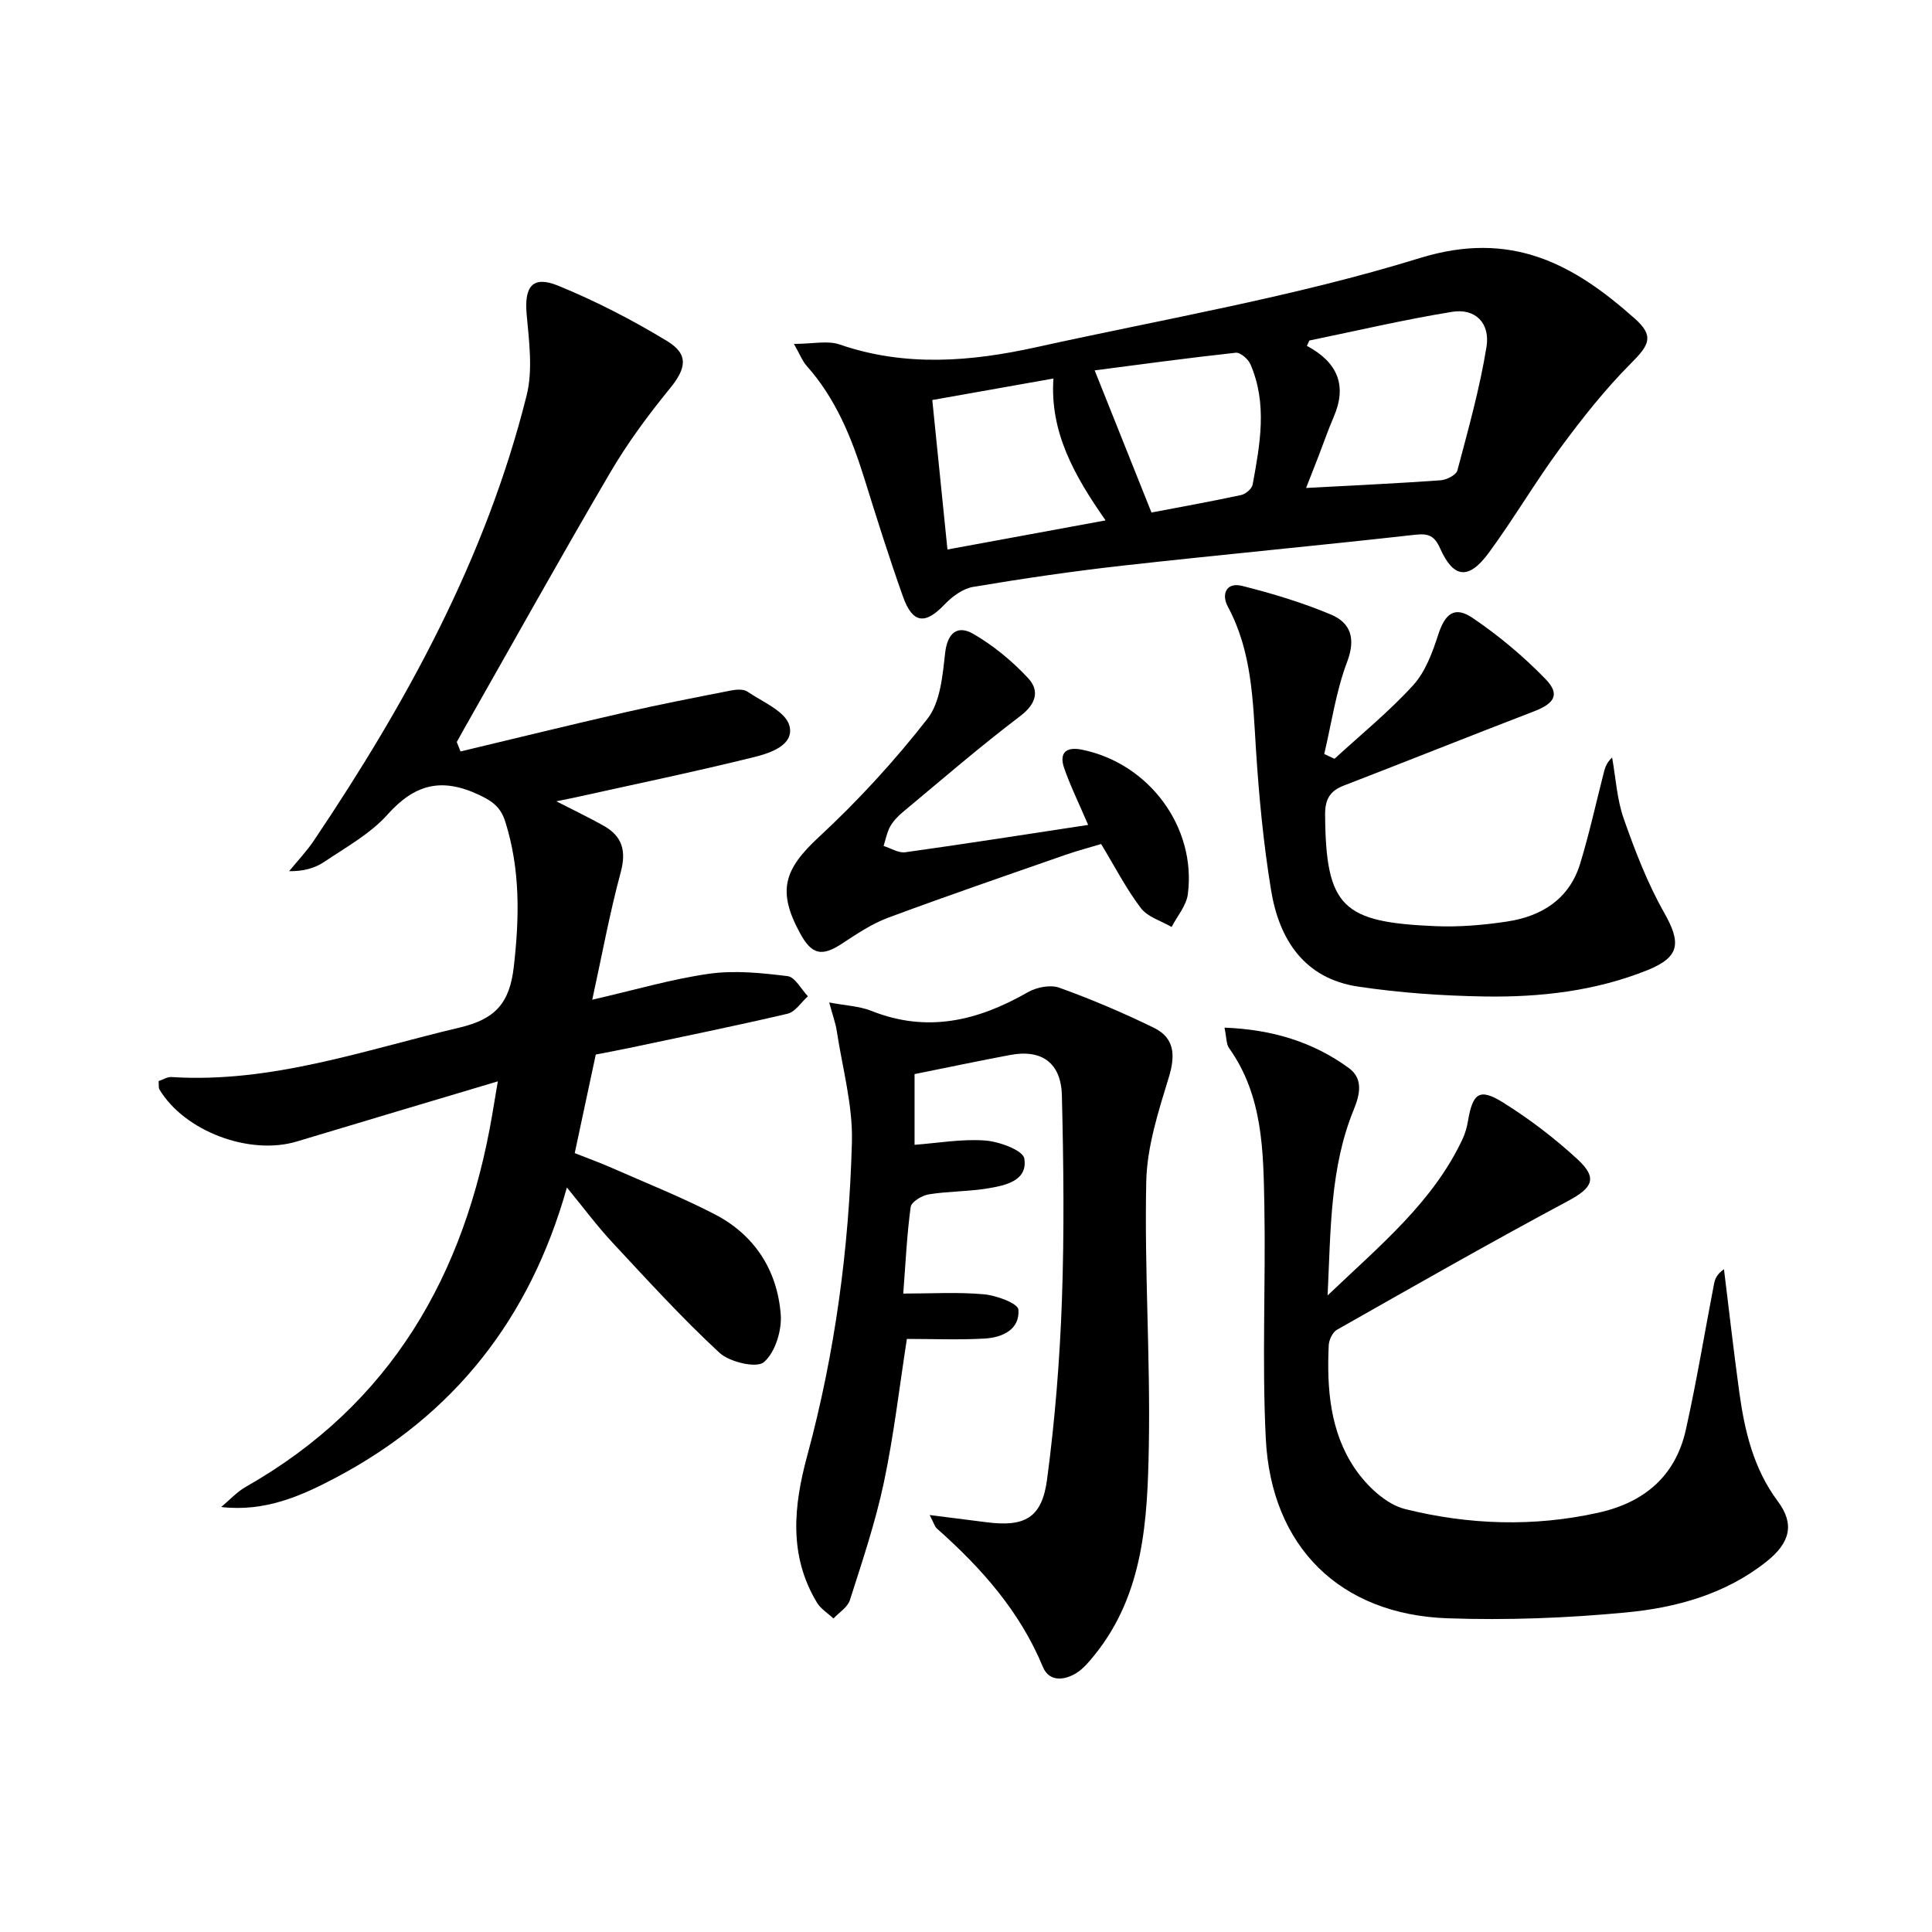
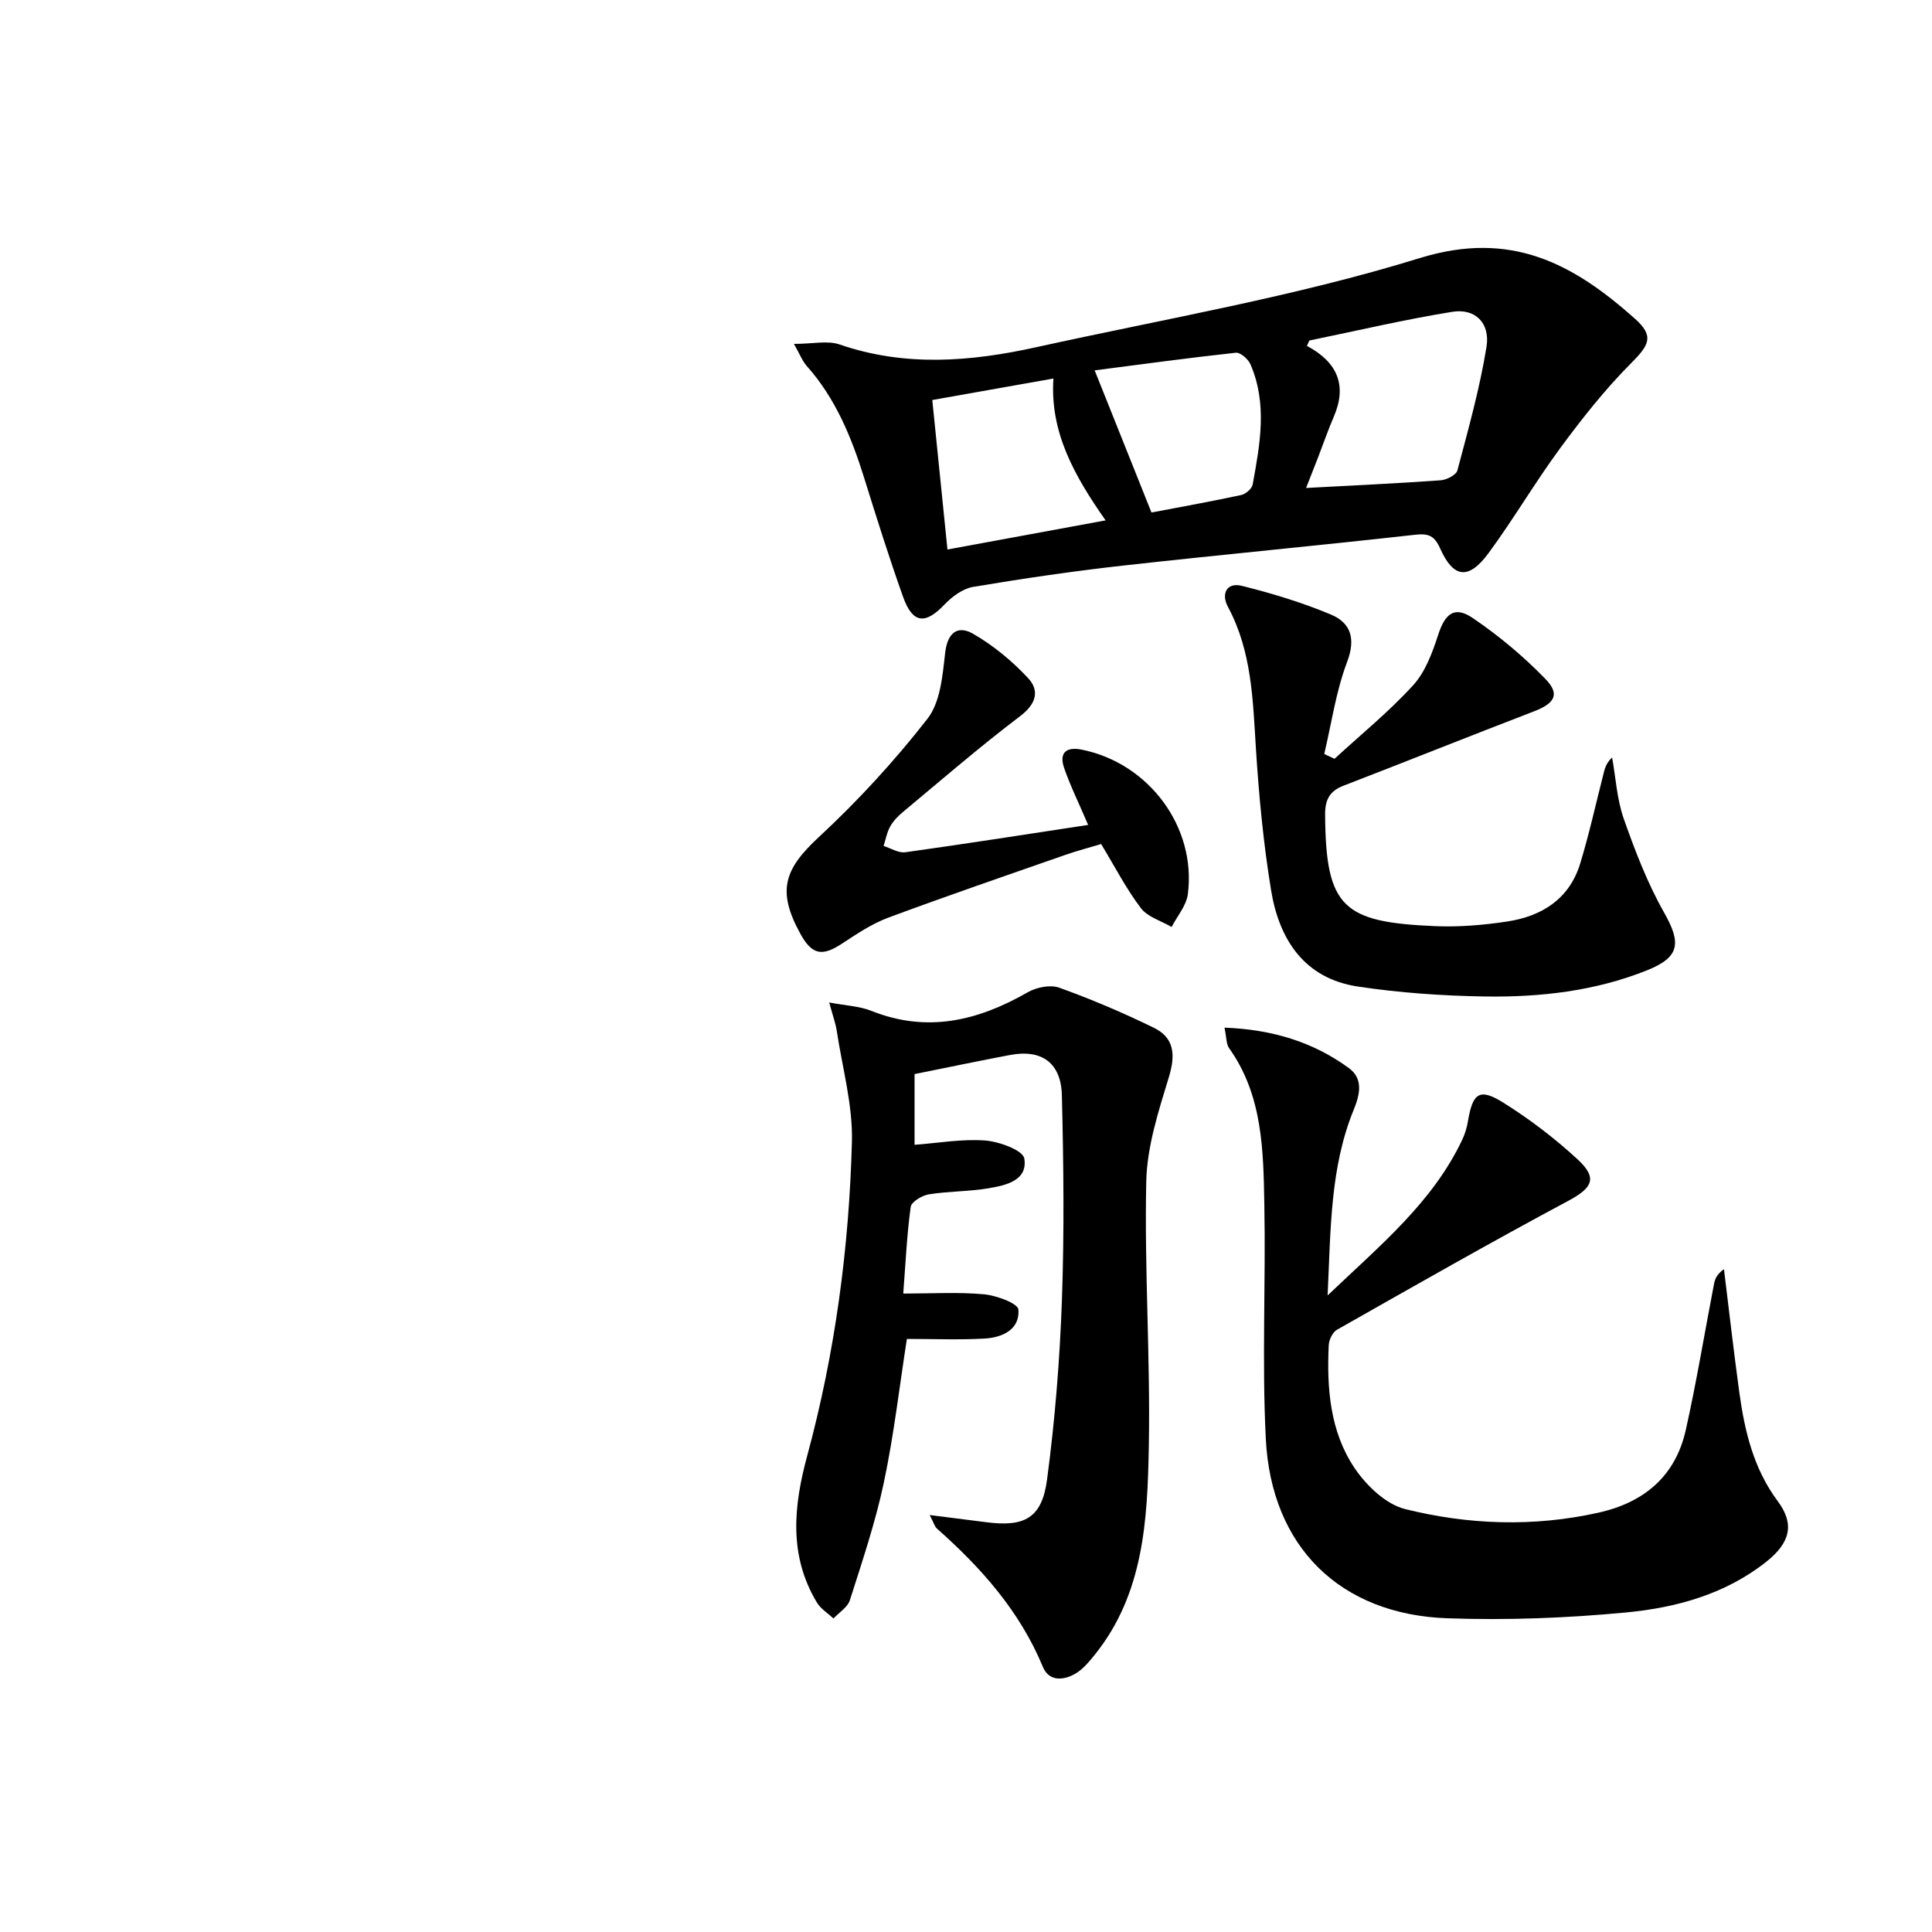
<svg xmlns="http://www.w3.org/2000/svg" enable-background="new 0 0 400 400" viewBox="0 0 400 400">
-   <path d="m95.35 155.58c11.37-2.71 22.73-5.51 34.12-8.11 7.24-1.66 14.53-3.07 21.82-4.5 1.11-.22 2.61-.34 3.43.21 3.16 2.14 7.89 4.09 8.71 7.03 1.12 4.05-3.99 5.72-7.35 6.55-12.22 3.02-24.55 5.58-36.84 8.31-1.08.24-2.16.44-4.06.83 3.78 1.94 6.85 3.4 9.8 5.06 3.88 2.19 4.73 5.23 3.52 9.69-2.27 8.4-3.84 16.99-5.88 26.33 8.82-2.02 16.44-4.28 24.23-5.38 5.3-.74 10.86-.16 16.22.5 1.55.19 2.81 2.72 4.2 4.17-1.39 1.24-2.61 3.23-4.21 3.61-10.98 2.57-22.03 4.81-33.07 7.15-2.1.44-4.22.83-6.64 1.3-1.42 6.63-2.83 13.24-4.36 20.41 2.53 1 5.13 1.94 7.65 3.05 7.13 3.14 14.4 6.03 21.31 9.6 8.27 4.27 12.96 11.57 13.69 20.71.27 3.33-1.14 7.91-3.49 9.92-1.51 1.3-7.11-.01-9.2-1.95-7.79-7.21-14.96-15.1-22.21-22.88-3.14-3.37-5.89-7.1-9.37-11.33-7.66 27.25-23.44 47.13-47.74 60.02-7.26 3.85-14.78 7.18-23.83 6.13 1.69-1.41 3.22-3.11 5.11-4.19 30.05-17.06 45.34-43.85 51-77.04.35-2.07.69-4.14 1.16-6.9-14.35 4.29-27.99 8.34-41.61 12.45-9.78 2.95-23.23-2.09-28.44-10.75-.23-.37-.11-.95-.18-1.75.88-.29 1.78-.89 2.64-.84 20.71 1.32 39.96-5.58 59.66-10.24 7.36-1.74 10.37-4.99 11.24-12.61 1.17-10.24 1.35-20.12-1.76-30-.92-2.91-2.49-4.18-5.4-5.55-7.74-3.66-13.33-2.28-18.98 4.05-3.58 4-8.6 6.76-13.14 9.82-1.95 1.31-4.34 1.95-7.24 1.91 1.73-2.12 3.64-4.12 5.16-6.39 19.19-28.54 35.6-58.47 44.01-92.1 1.32-5.27.51-11.2.01-16.77-.52-5.79 1.2-8.14 6.55-5.95 7.78 3.19 15.35 7.09 22.54 11.46 4.57 2.78 3.91 5.72.53 9.85-4.49 5.5-8.76 11.28-12.34 17.4-10.33 17.62-20.26 35.47-30.35 53.23-.48.84-.93 1.69-1.4 2.53.27.67.52 1.31.78 1.95z" />
  <path d="m192.48 313.67c4.49.57 8.07 1.01 11.65 1.48 7.99 1.05 11.59-.83 12.65-8.82 1.64-12.32 2.64-24.77 3.08-37.19.5-14.11.34-28.25-.01-42.36-.17-6.78-4.22-9.58-10.7-8.36-6.51 1.22-13 2.6-19.8 3.96v14.64c4.86-.36 9.79-1.25 14.63-.89 2.91.22 7.81 2.02 8.09 3.73.75 4.57-3.84 5.56-7.42 6.16-4.08.69-8.28.6-12.37 1.26-1.4.23-3.58 1.55-3.73 2.6-.79 5.73-1.05 11.54-1.54 17.94 5.87 0 11.32-.34 16.71.15 2.57.23 7.03 1.88 7.13 3.16.33 4.16-3.36 5.81-7.06 6.01-5.29.29-10.61.07-16.03.07-1.53 9.81-2.68 19.85-4.76 29.7-1.75 8.26-4.47 16.32-7.04 24.38-.47 1.48-2.23 2.55-3.4 3.8-1.16-1.09-2.63-1.98-3.42-3.29-5.89-9.76-4.83-20.04-2.01-30.42 5.76-21.27 8.67-43 9.25-64.96.2-7.63-1.98-15.34-3.14-22.99-.24-1.59-.82-3.14-1.56-5.88 3.48.66 6.28.76 8.73 1.74 11.55 4.61 22.06 2.06 32.35-3.84 1.81-1.04 4.68-1.63 6.54-.96 6.67 2.4 13.24 5.19 19.61 8.31 4.25 2.08 4.48 5.64 3.1 10.18-2.15 7.05-4.53 14.37-4.69 21.63-.4 18.29.87 36.62.53 54.91-.28 15.1-1.01 30.43-11.2 43.09-1.14 1.41-2.36 2.9-3.87 3.82-2.51 1.53-5.59 1.76-6.86-1.31-4.78-11.55-12.77-20.52-21.94-28.65-.46-.4-.62-1.12-1.5-2.8z" />
  <path d="m164.37 71.2c3.93 0 6.97-.74 9.46.12 13.58 4.68 27.17 3.56 40.74.56 26.54-5.86 53.5-10.45 79.39-18.45 18.94-5.85 31.81 1.22 44.52 12.54 4.06 3.62 2.98 5.46-.8 9.25-5.33 5.35-10.08 11.36-14.58 17.46-5.22 7.07-9.67 14.71-14.88 21.79-4.15 5.64-7.28 5.28-10.05-.91-1.19-2.66-2.39-3.16-5.24-2.84-20.12 2.26-40.29 4.13-60.42 6.38-10.38 1.16-20.73 2.68-31.03 4.41-2.14.36-4.36 2-5.92 3.64-3.99 4.2-6.6 3.98-8.59-1.58-2.89-8.11-5.47-16.33-8.03-24.55-2.64-8.46-5.93-16.54-11.93-23.27-.9-1.02-1.42-2.43-2.64-4.55zm106.72-.7c-.17.37-.34.74-.51 1.11 6.39 3.41 8.35 8.24 5.56 14.68-1.18 2.74-2.15 5.57-3.23 8.36-.73 1.89-1.48 3.77-2.5 6.38 9.98-.54 18.93-.95 27.86-1.59 1.24-.09 3.22-1.1 3.47-2.05 2.24-8.46 4.62-16.93 6.02-25.55.81-4.98-2.35-8.05-7.09-7.28-9.93 1.6-19.73 3.92-29.58 5.94zm-42.19 37.24c-6.48-9.26-11.55-18.26-10.8-29.37-8.89 1.58-16.82 2.98-25.08 4.45 1.07 10.54 2.09 20.63 3.14 30.95 11.11-2.05 21.45-3.95 32.74-6.03zm-2.26-31.06c4.02 10.07 7.79 19.49 11.76 29.43 5.66-1.08 12.14-2.24 18.57-3.62.93-.2 2.22-1.3 2.38-2.17 1.52-8.32 3.1-16.72-.47-24.92-.47-1.07-2.09-2.48-3.04-2.37-10.01 1.09-19.99 2.46-29.2 3.65z" />
  <path d="m253.52 212.76c9.94.39 18.34 2.97 25.73 8.36 3.05 2.22 2.31 5.48 1.03 8.62-4.88 11.93-4.76 24.54-5.41 38.46 11-10.48 21.78-19.32 27.89-32.27.56-1.19.95-2.5 1.16-3.79.99-5.86 2.38-6.93 7.29-3.87 5.46 3.41 10.66 7.38 15.39 11.74 4.28 3.95 3.08 5.94-1.98 8.65-16.1 8.61-31.95 17.66-47.83 26.66-.9.51-1.64 2.09-1.69 3.21-.42 8.93.27 17.89 5.36 25.43 2.44 3.62 6.47 7.49 10.47 8.48 13.14 3.27 26.62 3.73 40.02.74 9.47-2.11 15.94-7.56 18.08-17.14 2.24-10.02 3.9-20.18 5.85-30.27.2-1.04.66-2.04 2.05-2.99 1.04 8.44 2 16.89 3.15 25.31 1.11 8.1 2.92 15.92 8 22.74 3.51 4.71 2.58 8.57-2.37 12.5-8.51 6.76-18.72 9.54-29.14 10.52-12.22 1.16-24.59 1.63-36.85 1.2-22.25-.77-36.52-14.77-37.65-37.16-.81-16.07 0-32.22-.3-48.33-.21-11.27-.29-22.69-7.28-32.53-.62-.83-.53-2.15-.97-4.27z" />
  <path d="m276.3 157.1c5.47-5.03 11.28-9.75 16.27-15.22 2.54-2.78 4-6.78 5.2-10.48 1.4-4.32 3.35-6.01 7.11-3.47 5.42 3.67 10.55 7.96 15.11 12.67 3.06 3.17 1.88 5.04-2.45 6.7-13.14 5.05-26.22 10.29-39.36 15.36-2.93 1.13-3.86 2.95-3.83 6.06.14 19.22 3.71 22.22 22.81 23.03 4.94.21 9.98-.22 14.88-.96 7.2-1.09 12.89-4.67 15.13-12.03 1.83-6.01 3.19-12.16 4.74-18.25.31-1.2.51-2.43 1.86-3.68.76 4.24 1 8.67 2.41 12.68 2.34 6.65 4.9 13.33 8.36 19.44 3.53 6.23 3.32 9.18-3.46 11.91-10.77 4.33-22.18 5.63-33.67 5.45-8.76-.14-17.58-.75-26.24-2.05-11.12-1.66-16.34-9.73-18.01-19.97-1.58-9.65-2.51-19.43-3.13-29.19-.64-10.12-.82-20.21-5.81-29.48-1.41-2.62-.31-5.13 2.92-4.32 6.24 1.56 12.46 3.44 18.38 5.92 4.14 1.73 5.22 4.98 3.38 9.84-2.3 6.08-3.22 12.67-4.73 19.05.71.32 1.42.65 2.13.99z" />
  <path d="m225.29 170.79c-1.94-4.55-3.71-8.11-4.99-11.84-1.04-3.06.41-4.39 3.64-3.75 13.9 2.78 23.79 16.01 21.99 29.94-.31 2.37-2.2 4.53-3.36 6.78-2.16-1.26-4.94-2.05-6.35-3.89-3-3.93-5.29-8.4-8.24-13.28-2.27.68-4.94 1.38-7.54 2.29-12.21 4.26-24.45 8.46-36.58 12.97-3.36 1.25-6.46 3.34-9.49 5.33-4.21 2.77-6.29 2.37-8.74-2.15-4.79-8.8-3.26-13.25 3.92-19.9 8.11-7.52 15.68-15.77 22.48-24.49 2.67-3.43 3.12-8.93 3.65-13.6.48-4.26 2.62-5.81 5.79-3.98 4.19 2.41 8.08 5.63 11.38 9.17 2.42 2.6 1.71 5.34-1.64 7.88-8.34 6.32-16.26 13.18-24.31 19.88-1.01.84-1.98 1.86-2.61 2.99-.67 1.21-.92 2.66-1.35 4.01 1.5.46 3.08 1.5 4.49 1.3 12.48-1.74 24.91-3.69 37.86-5.66z" />
</svg>